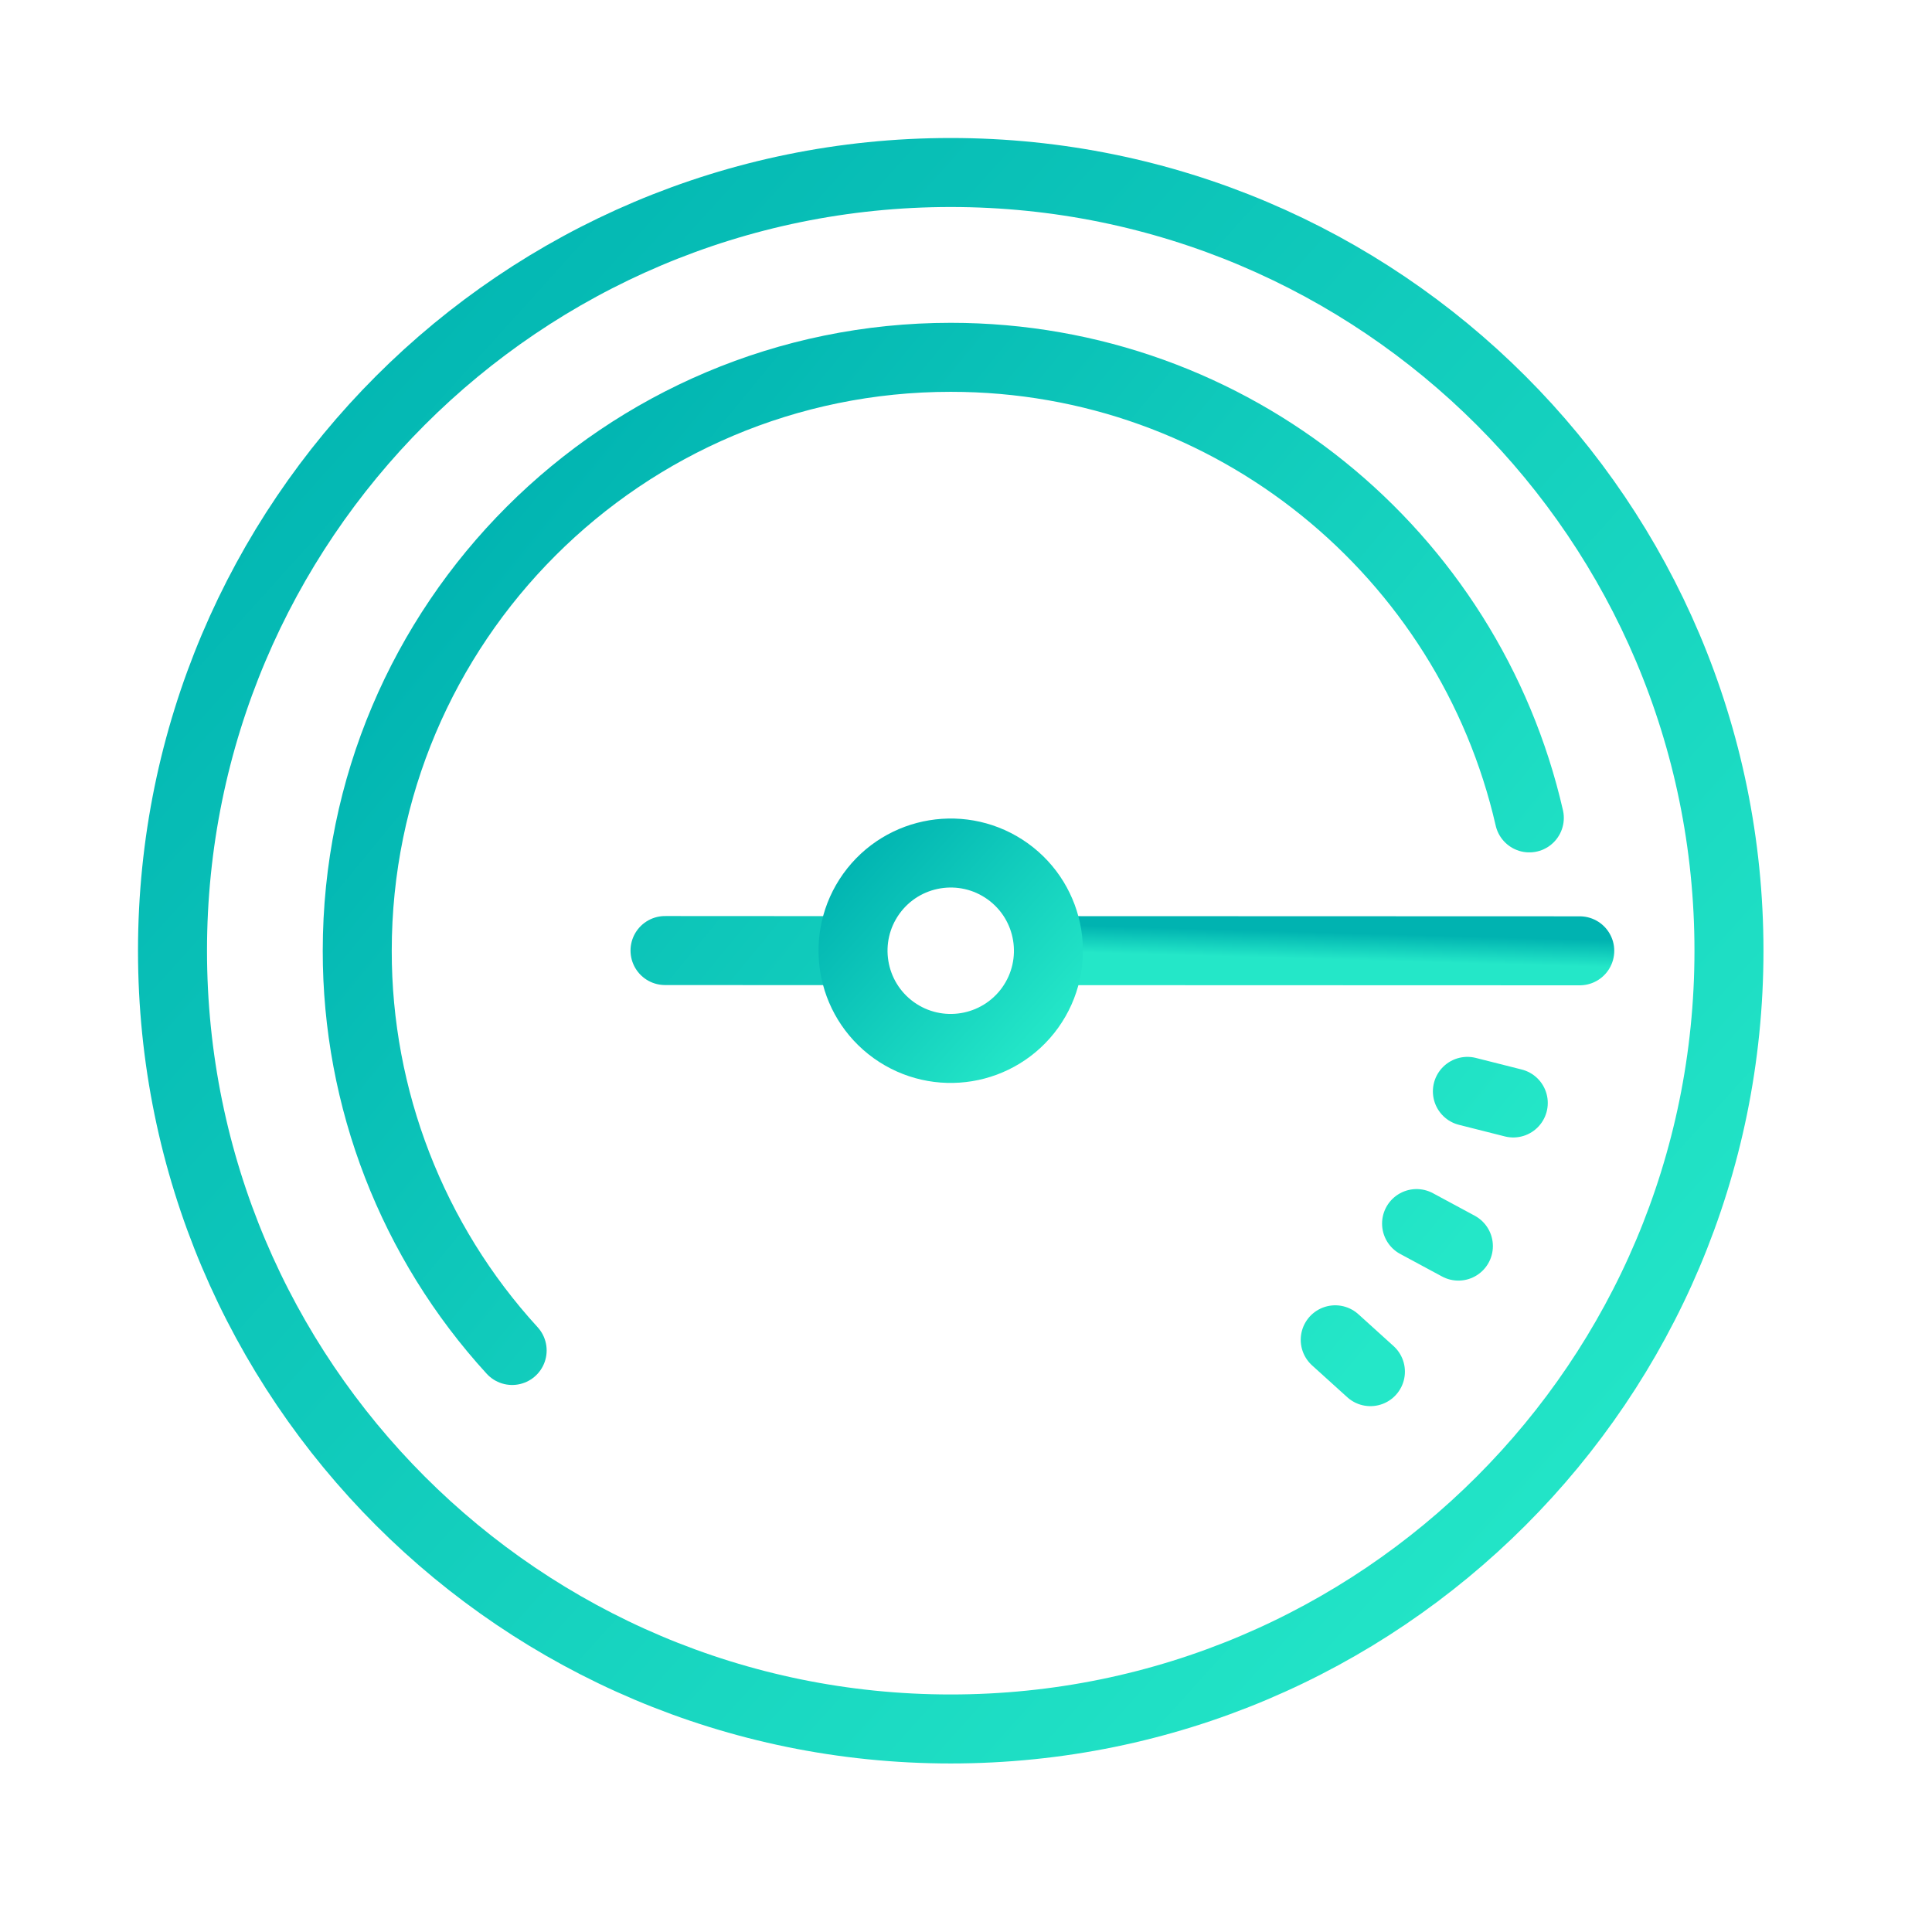
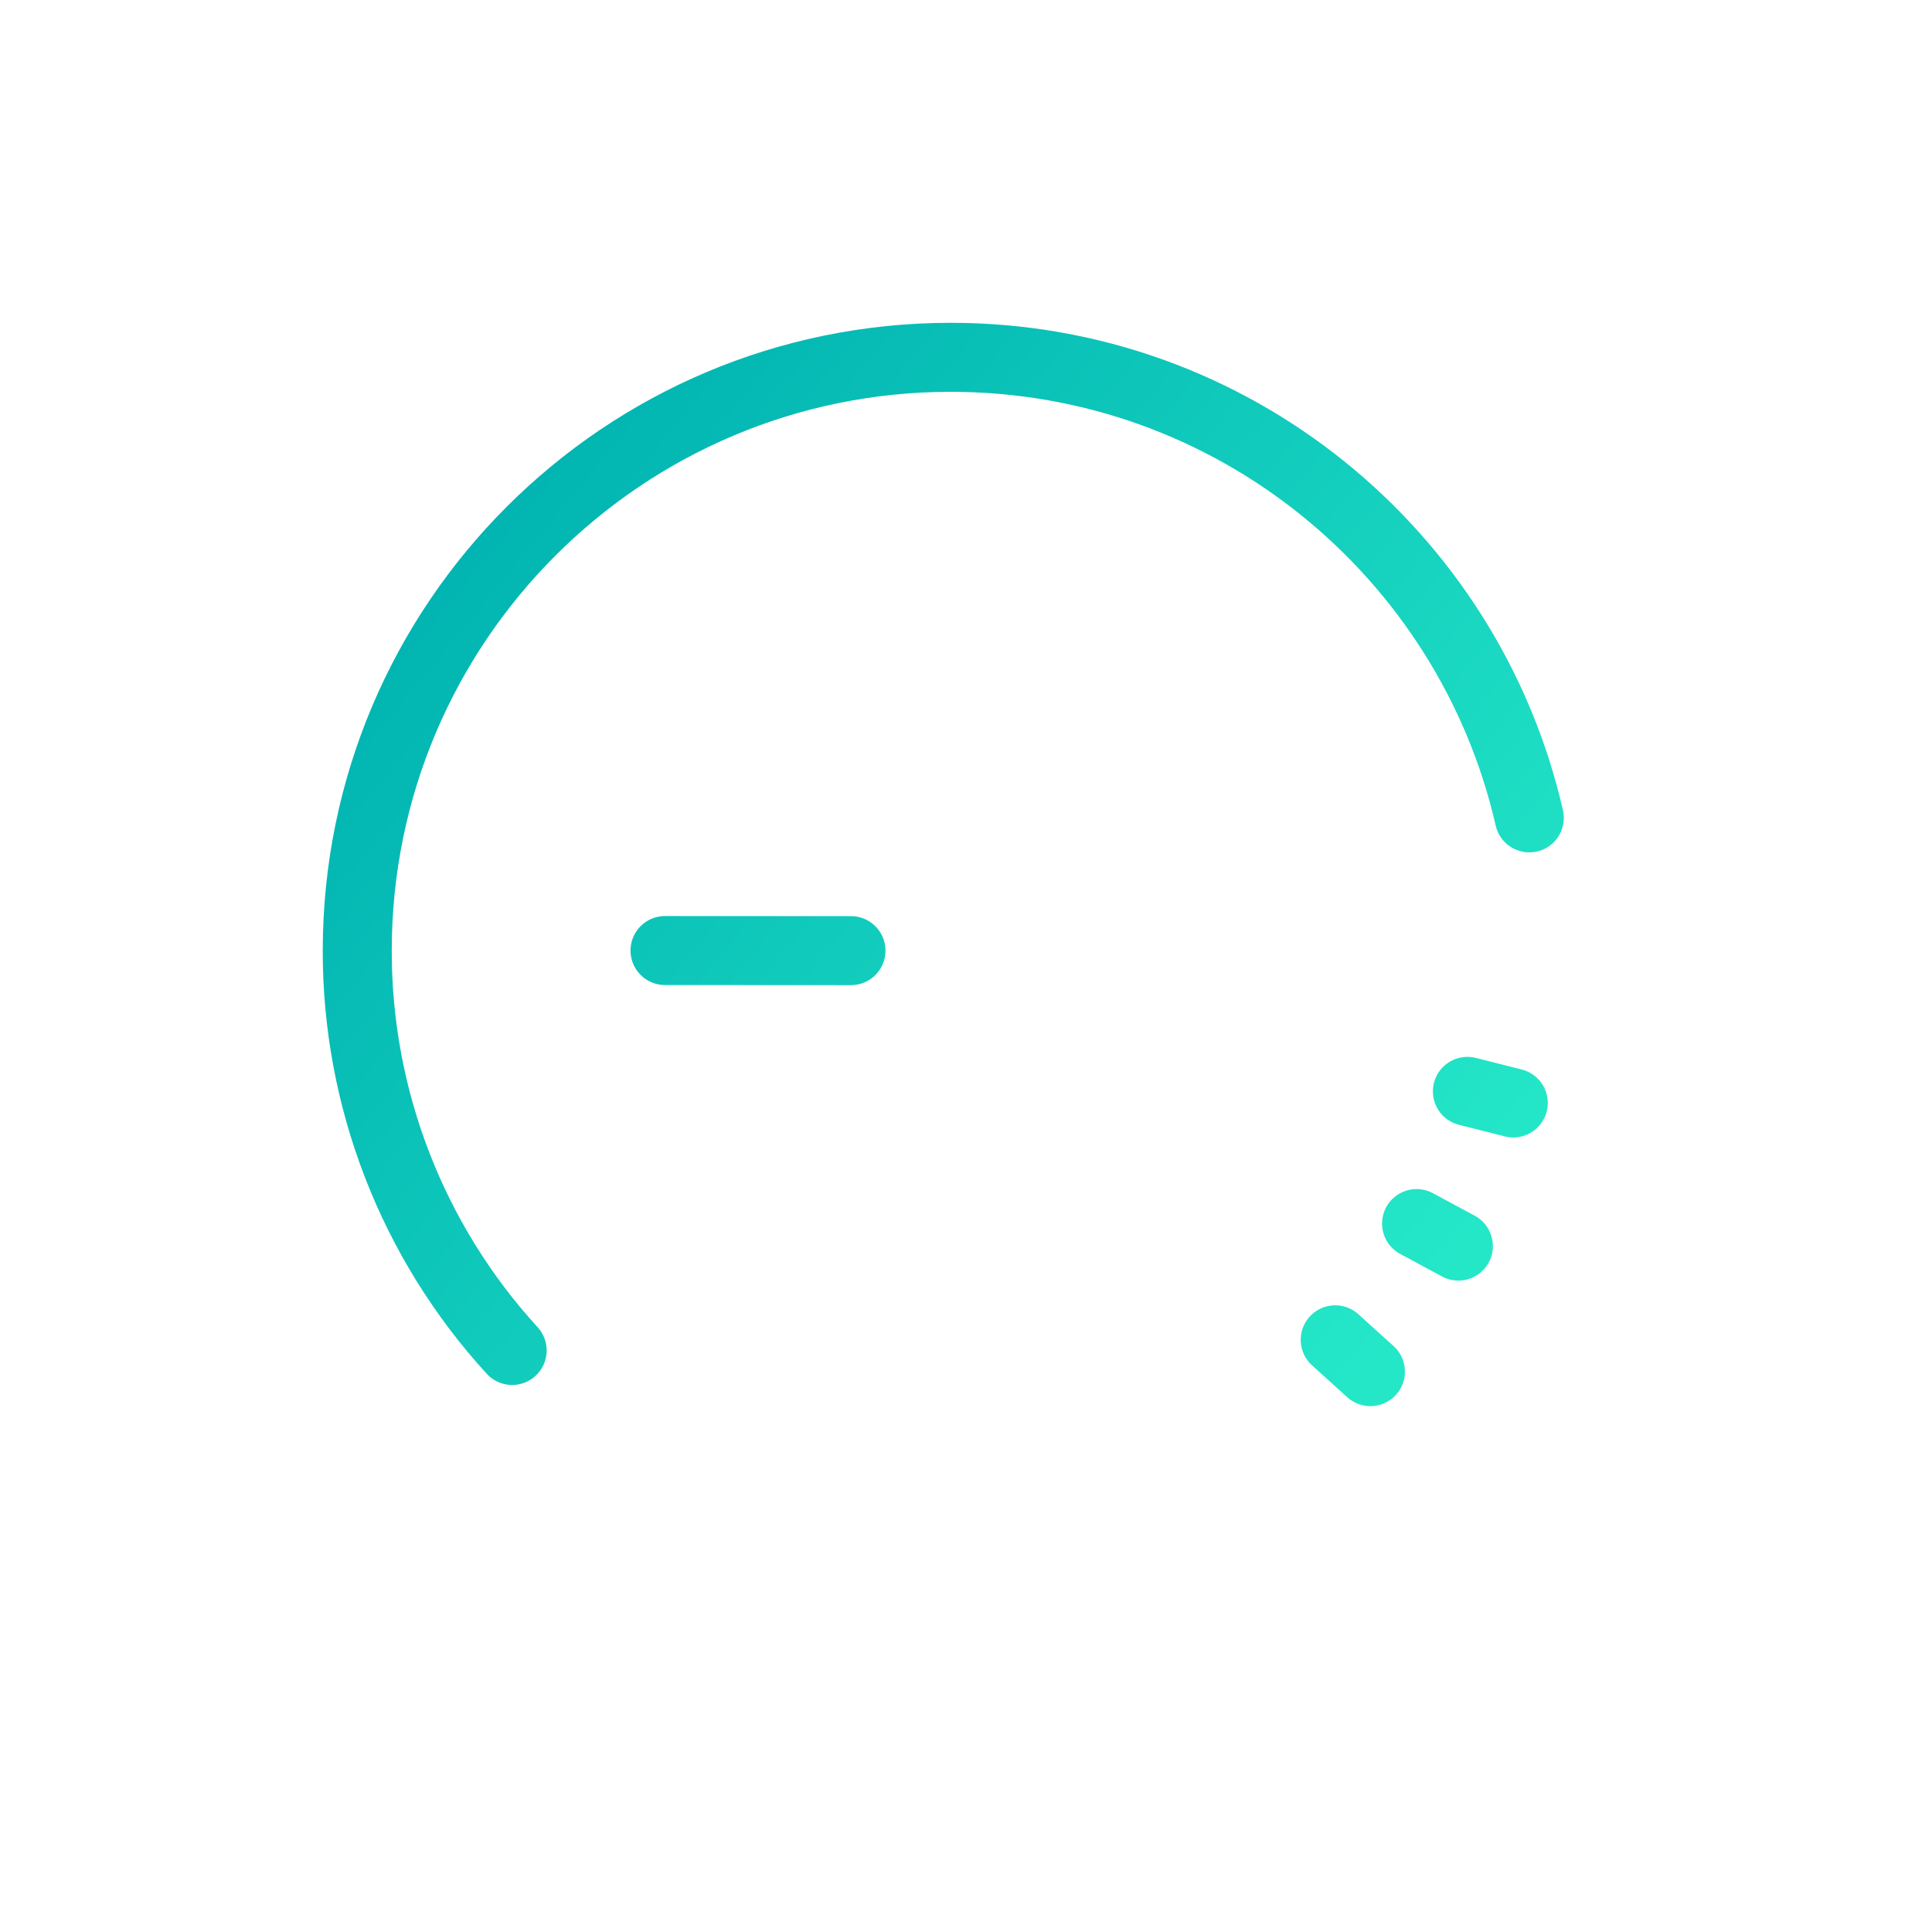
<svg xmlns="http://www.w3.org/2000/svg" width="56" height="56" viewBox="0 0 56 56">
  <defs>
    <linearGradient id="zw080sj9ua" x1="175.155%" x2="-5.632%" y1="52.493%" y2="54.591%">
      <stop offset="0%" stop-color="#00B3B1" />
      <stop offset="100%" stop-color="#24E7C8" />
    </linearGradient>
    <linearGradient id="ofplio2tdb" x1="14.625%" x2="106.298%" y1="-6.595%" y2="76.233%">
      <stop offset="0%" stop-color="#00B3B1" />
      <stop offset="100%" stop-color="#24E7C8" />
    </linearGradient>
    <linearGradient id="uqbeuaq4sc" x1="14.625%" x2="106.298%" y1="5.62%" y2="70.571%">
      <stop offset="0%" stop-color="#00B3B1" />
      <stop offset="100%" stop-color="#24E7C8" />
    </linearGradient>
  </defs>
  <g fill="none" fill-rule="evenodd">
    <g stroke-width="2">
      <g>
        <g>
          <g>
-             <path stroke="url(#zw080sj9ua)" stroke-linecap="round" d="M40.79 22.56L25.514 22.555" transform="translate(-1114 -3685) translate(0 3298) translate(1114 387) translate(5 5)" />
-             <path stroke="url(#ofplio2tdb)" d="M22.555 0c12.46 0 22.56 10.1 22.56 22.557 0 12.46-10.098 22.558-22.558 22.558C10.1 45.115 0 35.017 0 22.557 0 10.1 10.098 0 22.557 0h0-.002z" transform="translate(-1114 -3685) translate(0 3298) translate(1114 387) translate(5 5)" />
            <path stroke="url(#uqbeuaq4sc)" stroke-linecap="round" d="M19.666 22.555l-5.39-.003M9.845 34.144c-2.894-3.163-4.495-7.3-4.49-11.587 0-9.5 7.706-17.2 17.203-17.2 8.178 0 15.02 5.702 16.77 13.35m-.465 8.263l-1.33-.336m-.261 4.485l-1.212-.653m-1.338 4.292l-1.02-.923" transform="translate(-1114 -3685) translate(0 3298) translate(1114 387) translate(5 5)" />
-             <path stroke="url(#ofplio2tdb)" d="M24.209 20.256c1.27.913 1.561 2.68.65 3.953-.914 1.27-2.68 1.561-3.953.65-1.27-.914-1.561-2.68-.65-3.953.913-1.27 2.68-1.561 3.953-.65z" transform="translate(-1114 -3685) translate(0 3298) translate(1114 387) translate(5 5)" />
          </g>
        </g>
      </g>
    </g>
  </g>
</svg>